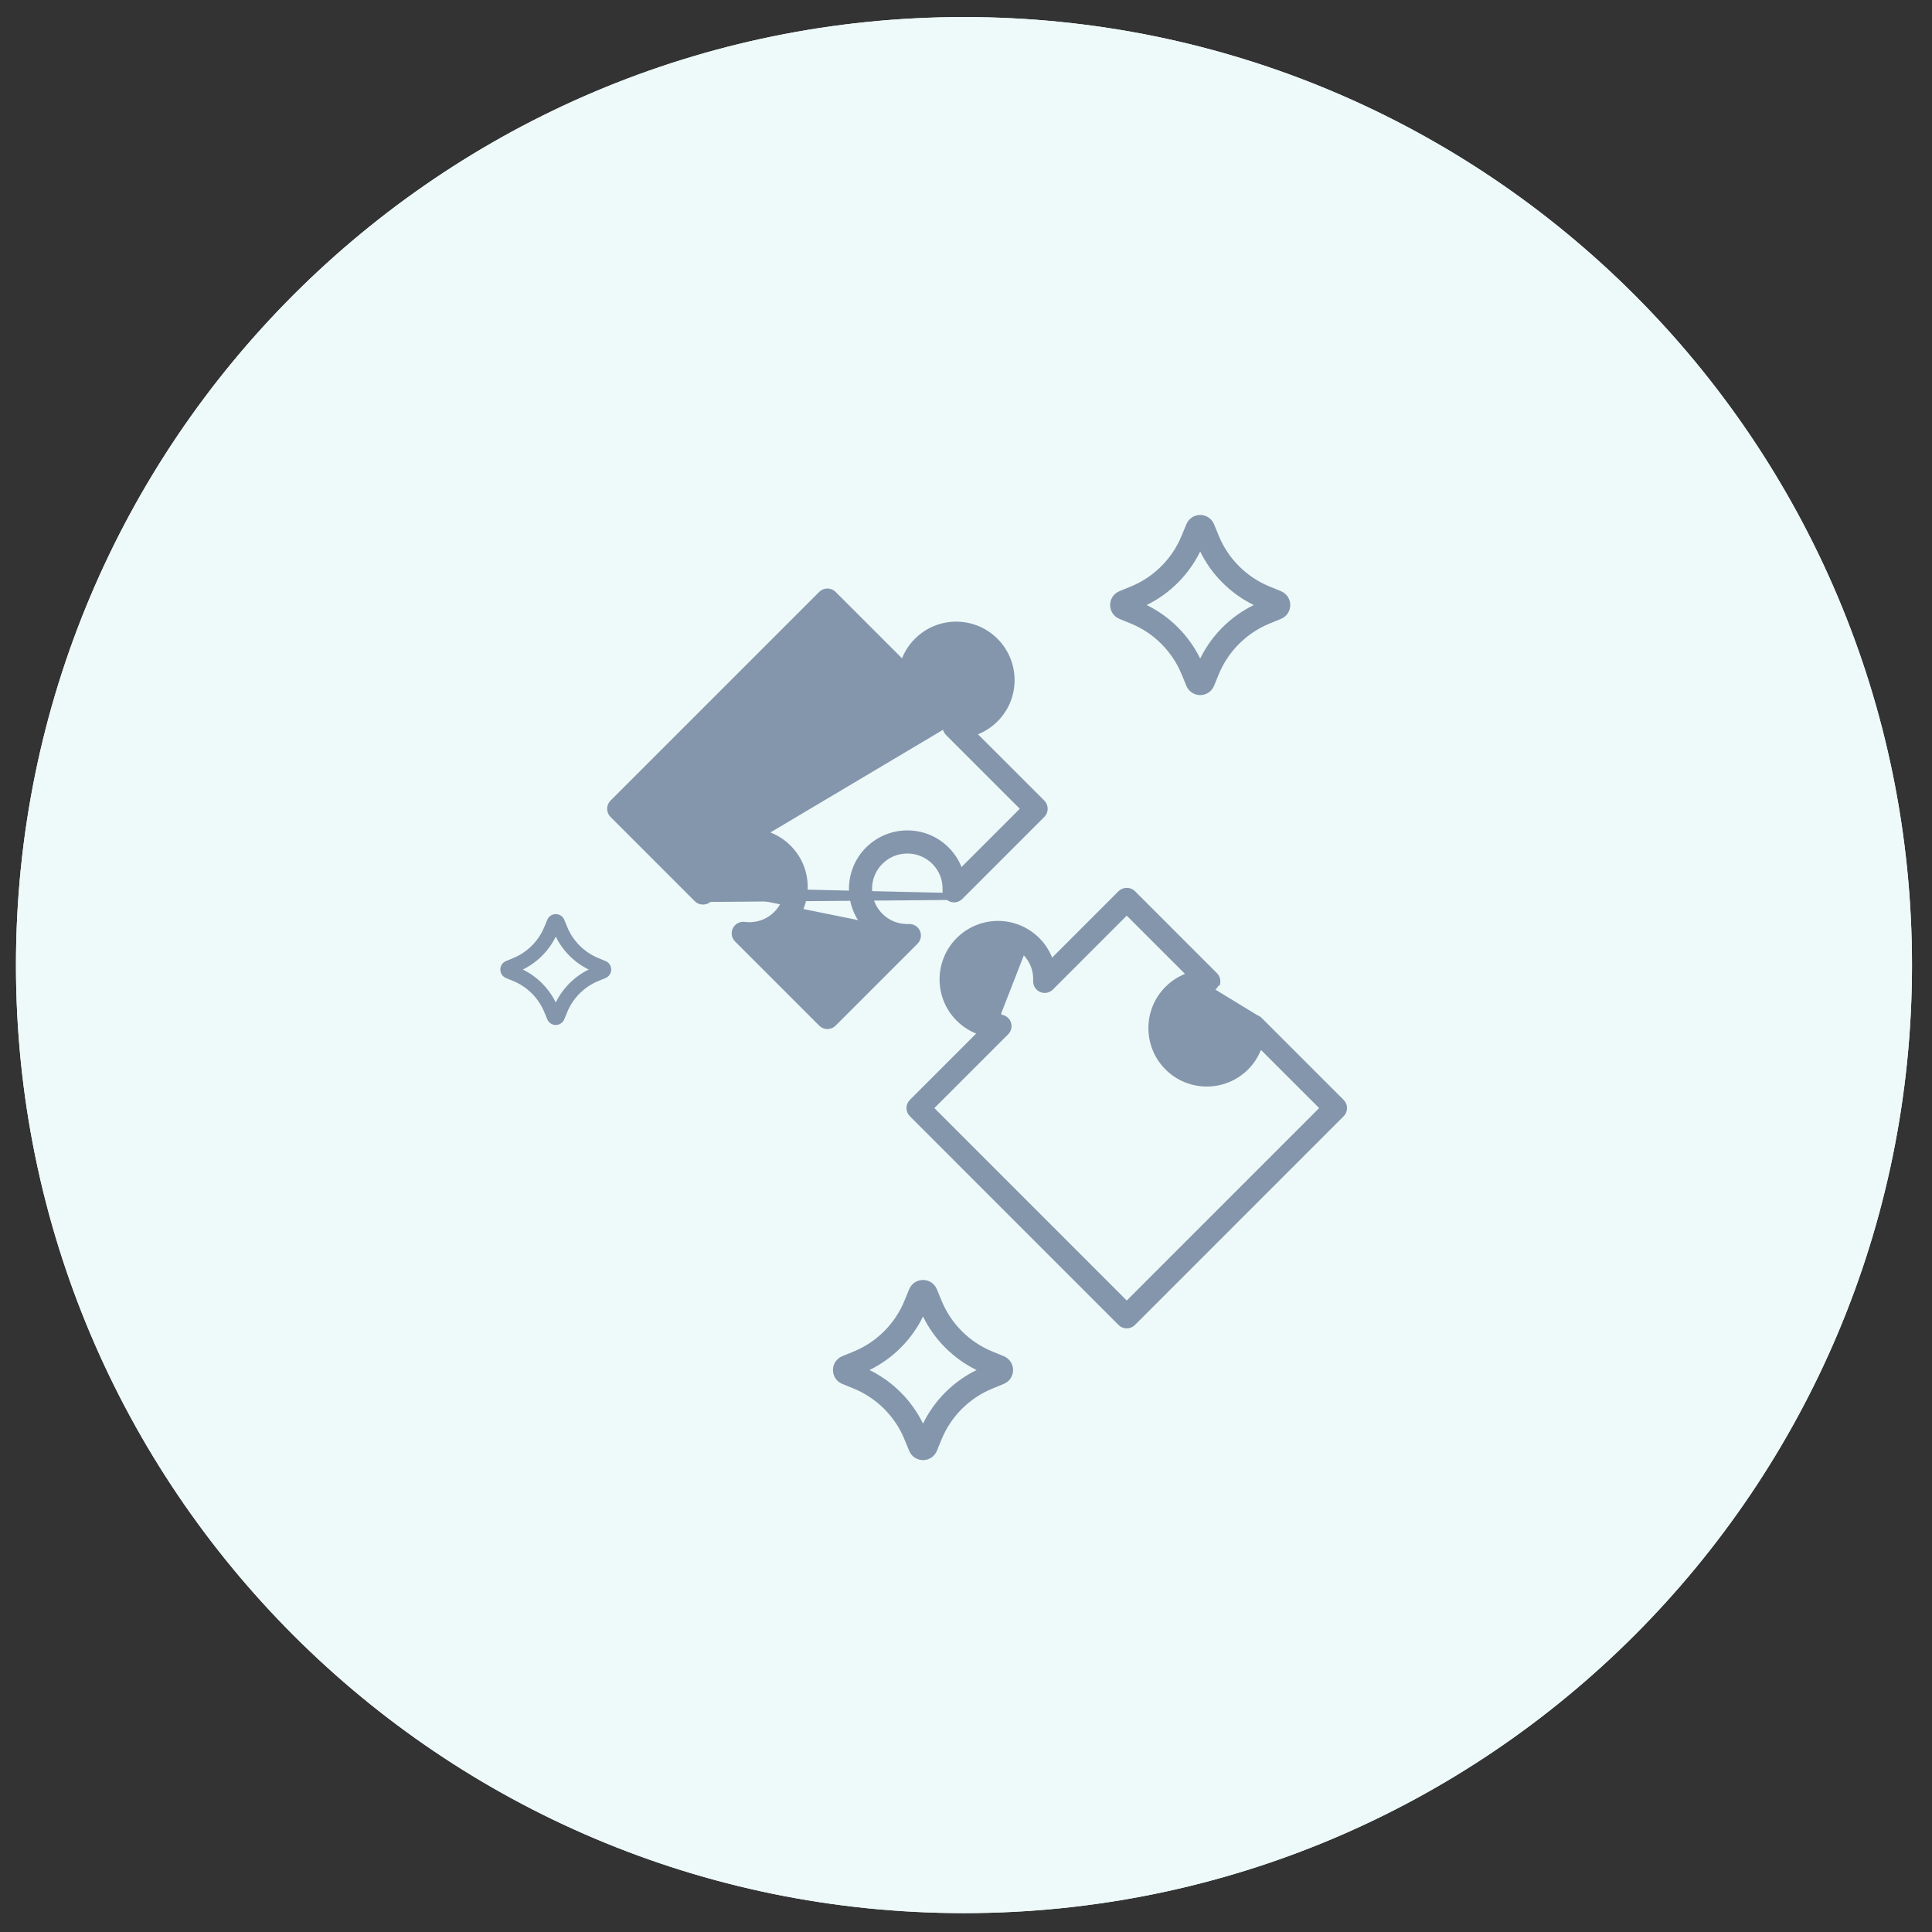
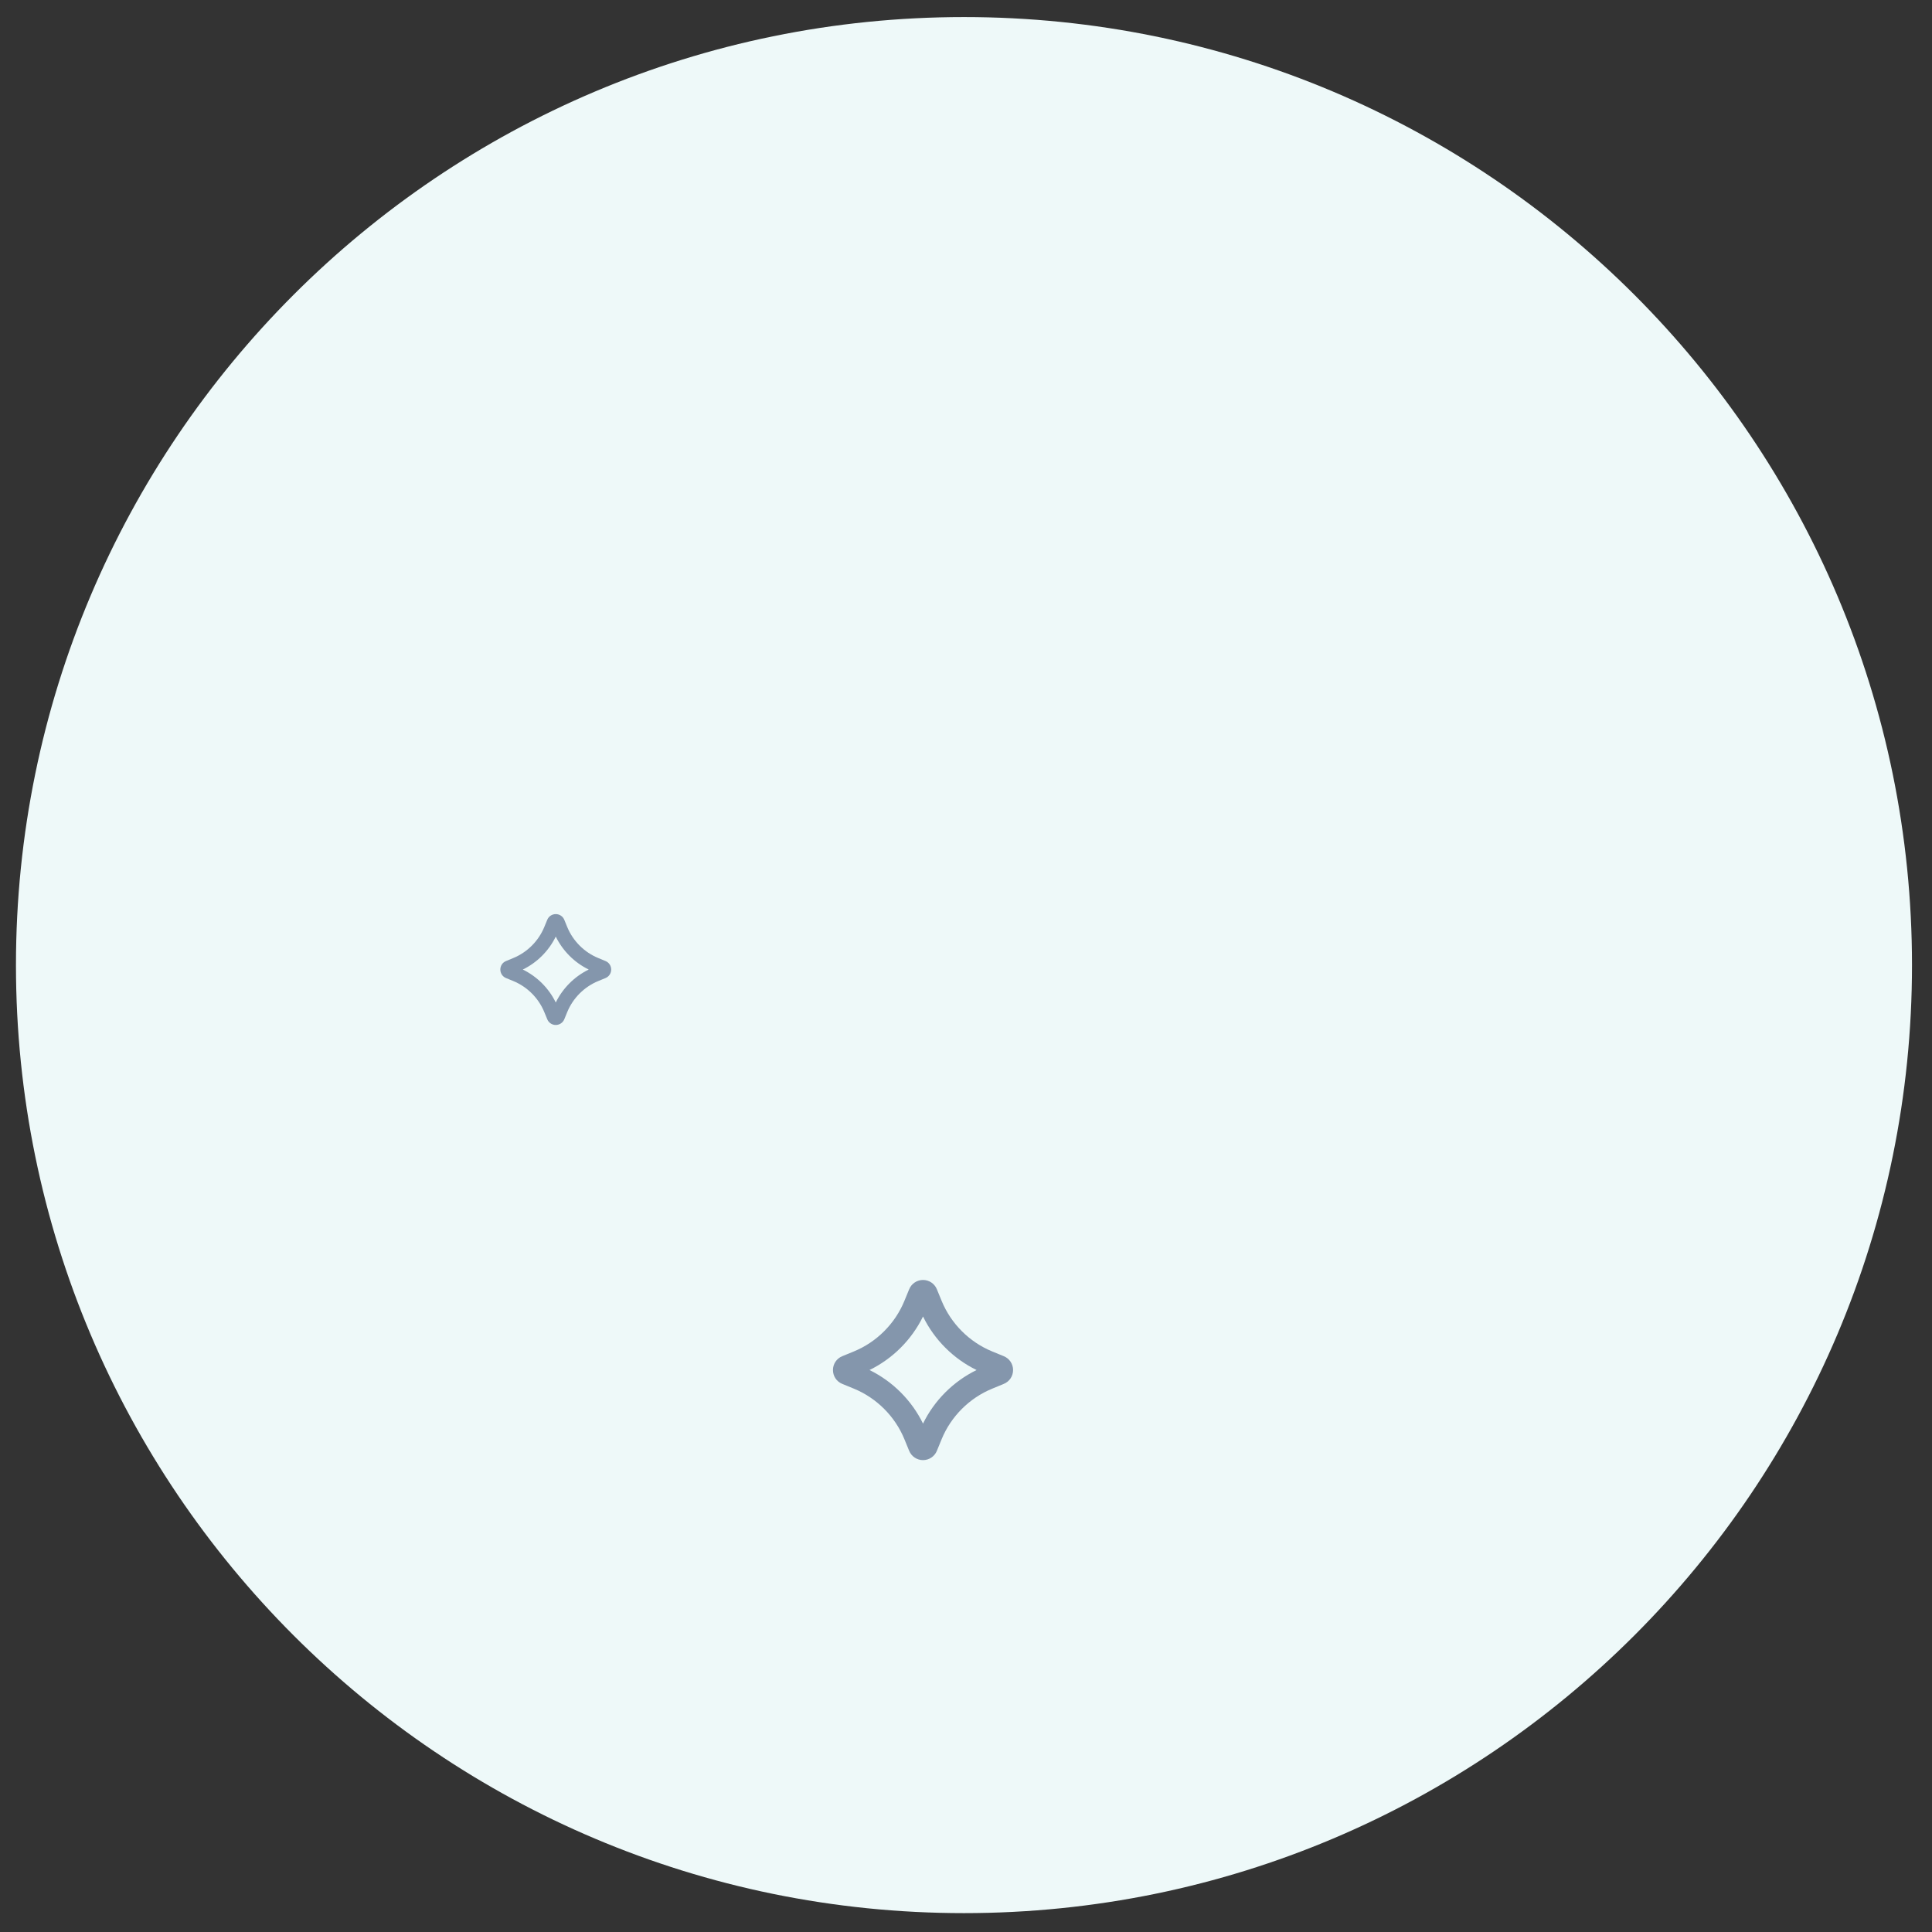
<svg xmlns="http://www.w3.org/2000/svg" width="65" height="65" viewBox="0 0 65 65" fill="none">
  <rect x="0" y="0" width="65" height="65" fill="#333333" stroke="none" />
  <g clip-path="url(#clip0_2987_1652)">
-     <path d="M32.432 64.365C50.047 64.365 64.327 50.085 64.327 32.47C64.327 14.854 50.047 0.574 32.432 0.574C14.817 0.574 0.537 14.854 0.537 32.47C0.537 50.085 14.817 64.365 32.432 64.365Z" fill="#EEF9F9" />
    <path d="M32.432 64.365C50.047 64.365 64.327 50.085 64.327 32.47C64.327 14.854 50.047 0.574 32.432 0.574C14.817 0.574 0.537 14.854 0.537 32.47C0.537 50.085 14.817 64.365 32.432 64.365Z" fill="#EEF9F9" />
    <mask id="mask0_2987_1652" style="mask-type:luminance" maskUnits="userSpaceOnUse" x="9" y="8" width="47" height="47">
      <path d="M56 8H9V55H56V8Z" fill="white" />
    </mask>
    <g mask="url(#mask0_2987_1652)">
      <mask id="mask1_2987_1652" style="mask-type:luminance" maskUnits="userSpaceOnUse" x="9" y="8" width="47" height="47">
-         <path d="M56 8H9V55H56V8Z" fill="white" />
-       </mask>
+         </mask>
      <g mask="url(#mask1_2987_1652)">
        <path d="M42.377 34.318L45.135 37.076C45.248 37.189 45.248 37.372 45.135 37.484L38.112 44.508C38.058 44.562 37.985 44.593 37.908 44.593C37.832 44.593 37.758 44.562 37.704 44.508L30.682 37.484C30.628 37.43 30.597 37.357 30.597 37.28C30.597 37.204 30.628 37.13 30.682 37.076L33.025 34.732C32.738 34.645 32.475 34.487 32.257 34.269C31.522 33.534 31.536 32.352 32.257 31.631C32.987 30.901 34.165 30.901 34.895 31.631C35.111 31.847 35.269 32.112 35.357 32.4L37.704 30.052C37.813 29.944 38.004 29.944 38.112 30.052L40.873 32.813C40.957 32.898 40.981 33.025 40.933 33.135C40.933 33.135 40.933 33.135 40.933 33.135L40.899 33.12C40.857 33.215 40.769 33.273 40.657 33.269L42.377 34.318ZM42.377 34.318C42.293 34.234 42.166 34.21 42.056 34.258C41.947 34.306 41.879 34.417 41.885 34.536C41.902 34.9 41.77 35.243 41.512 35.501C41.008 36.005 40.192 36.003 39.69 35.501C39.188 34.999 39.188 34.181 39.69 33.679L42.377 34.318ZM33.63 34.234C33.745 34.231 33.859 34.295 33.907 34.405C33.956 34.514 33.932 34.642 33.848 34.726L31.294 37.28L37.908 43.896L44.523 37.28L42.382 35.14C42.294 35.427 42.137 35.693 41.92 35.909C41.192 36.638 40.01 36.637 39.282 35.909C38.555 35.182 38.555 33.998 39.282 33.271C39.5 33.052 39.764 32.895 40.051 32.807L37.908 30.665L35.352 33.222C35.268 33.306 35.141 33.33 35.031 33.282C34.922 33.233 34.854 33.123 34.859 33.004C34.877 32.64 34.745 32.297 34.486 32.039M33.63 34.234L32.639 32.013C33.156 31.495 33.993 31.493 34.513 32.013L34.486 32.039M33.63 34.234L33.63 34.234C33.269 34.252 32.921 34.117 32.665 33.861C32.161 33.356 32.164 32.54 32.665 32.039M33.63 34.234L32.665 32.039ZM34.486 32.039C33.981 31.534 33.168 31.536 32.665 32.039ZM34.486 32.039H32.665Z" fill="#8496AC" />
-         <path d="M42.377 34.318L45.135 37.076C45.248 37.189 45.248 37.372 45.135 37.484L38.112 44.508C38.058 44.562 37.985 44.593 37.908 44.593C37.832 44.593 37.758 44.562 37.704 44.508L30.682 37.484C30.628 37.43 30.597 37.357 30.597 37.28C30.597 37.204 30.628 37.13 30.682 37.076L33.025 34.732C32.738 34.645 32.475 34.487 32.257 34.269C31.522 33.534 31.536 32.352 32.257 31.631C32.987 30.901 34.165 30.901 34.895 31.631C35.111 31.847 35.269 32.112 35.357 32.4L37.704 30.052C37.813 29.944 38.004 29.944 38.112 30.052L40.873 32.813C40.957 32.898 40.981 33.025 40.933 33.135M42.377 34.318L40.657 33.269C40.769 33.273 40.857 33.215 40.899 33.12L40.933 33.135M42.377 34.318C42.293 34.234 42.166 34.21 42.056 34.258C41.947 34.306 41.879 34.417 41.885 34.536C41.902 34.9 41.77 35.243 41.512 35.501M42.377 34.318L39.69 33.679C39.188 34.181 39.188 34.999 39.69 35.501C40.192 36.003 41.008 36.005 41.512 35.501M40.933 33.135C40.933 33.135 40.933 33.135 40.933 33.135ZM41.512 35.501L41.538 35.527M33.63 34.234C33.745 34.231 33.859 34.295 33.907 34.405C33.956 34.514 33.932 34.642 33.848 34.726L31.294 37.28L37.908 43.896L44.523 37.28L42.382 35.14C42.294 35.427 42.137 35.693 41.92 35.909C41.192 36.638 40.01 36.637 39.282 35.909C38.555 35.182 38.555 33.998 39.282 33.271M33.63 34.234L32.639 32.013C33.156 31.495 33.993 31.493 34.513 32.013L34.486 32.039M33.63 34.234L33.63 34.234C33.269 34.252 32.921 34.117 32.665 33.861C32.161 33.356 32.164 32.54 32.665 32.039M33.63 34.234L32.665 32.039M39.282 33.271L39.308 33.297M39.282 33.271C39.5 33.052 39.764 32.895 40.051 32.807L37.908 30.665L35.352 33.222M35.352 33.222L35.326 33.196M35.352 33.222C35.268 33.306 35.141 33.33 35.031 33.282C34.922 33.233 34.854 33.123 34.859 33.004C34.877 32.64 34.745 32.297 34.486 32.039M34.486 32.039C33.981 31.534 33.168 31.536 32.665 32.039M34.486 32.039H32.665" stroke="#8496AC" stroke-width="0.2" />
        <path d="M23.445 30.249L20.611 27.414C20.498 27.302 20.498 27.119 20.611 27.006L27.633 19.984C27.746 19.871 27.929 19.871 28.041 19.984L30.389 22.331C30.477 22.044 30.634 21.778 30.851 21.562C31.581 20.832 32.759 20.832 33.489 21.562C34.209 22.282 34.225 23.464 33.489 24.2C33.27 24.418 33.008 24.575 32.72 24.663L35.064 27.006C35.176 27.119 35.176 27.302 35.064 27.414L32.303 30.175L23.445 30.249ZM23.445 30.249C23.5 30.304 23.574 30.333 23.649 30.333H23.65H23.654C23.814 30.333 23.943 30.204 23.943 30.045C23.943 30.014 23.938 29.985 23.929 29.957M23.445 30.249L23.929 29.957ZM23.929 29.957C23.892 29.582 24.028 29.201 24.299 28.93C24.802 28.427 25.615 28.425 26.12 28.93C26.622 29.433 26.622 30.25 26.12 30.752C25.838 31.033 25.442 31.167 25.044 31.115C24.92 31.099 24.802 31.163 24.747 31.274C24.692 31.385 24.714 31.518 24.802 31.605L27.633 34.437C27.687 34.491 27.761 34.521 27.837 34.521C27.914 34.521 27.987 34.491 28.041 34.437L30.799 31.679C30.883 31.595 30.907 31.467 30.859 31.358M23.929 29.957L32.277 30.149L32.303 30.175C32.219 30.259 32.091 30.283 31.982 30.235C31.873 30.186 31.805 30.076 31.811 29.957C31.828 29.593 31.696 29.25 31.438 28.992C30.936 28.491 30.12 28.489 29.616 28.992C29.114 29.494 29.114 30.311 29.616 30.814C29.872 31.07 30.218 31.204 30.581 31.187C30.701 31.182 30.811 31.249 30.859 31.358M30.859 31.358C30.859 31.358 30.859 31.358 30.859 31.358ZM30.715 23.212C30.606 23.261 30.478 23.237 30.394 23.152L30.715 23.212ZM30.715 23.212C30.824 23.164 30.892 23.054 30.886 22.934ZM30.715 23.212L30.886 22.934ZM23.401 29.388C23.482 29.065 23.649 28.763 23.89 28.522C24.62 27.792 25.798 27.792 26.528 28.522C27.256 29.249 27.256 30.433 26.528 31.16C26.286 31.402 25.988 31.57 25.663 31.65L27.837 33.825L29.977 31.685C29.689 31.598 29.426 31.44 29.208 31.222C28.481 30.495 28.481 29.311 29.208 28.584C29.937 27.856 31.118 27.856 31.846 28.584C32.063 28.801 32.22 29.066 32.308 29.353L34.451 27.21L31.898 24.657C31.814 24.572 31.79 24.445 31.838 24.336L31.872 24.351L23.401 29.388ZM23.401 29.388L21.223 27.21L27.837 20.596L30.394 23.152L23.401 29.388ZM30.886 22.934C30.869 22.571 31.001 22.228 31.259 21.97ZM30.886 22.934L31.259 21.97ZM31.259 21.97C31.762 21.467 32.576 21.465 33.081 21.97ZM31.259 21.97H33.081ZM33.081 21.97C33.582 22.471 33.585 23.287 33.081 23.791V21.97Z" fill="#8496AC" />
-         <path d="M23.445 30.249L20.611 27.414C20.498 27.302 20.498 27.119 20.611 27.006L27.633 19.984C27.746 19.871 27.929 19.871 28.041 19.984L30.389 22.331C30.477 22.044 30.634 21.778 30.851 21.562C31.581 20.832 32.759 20.832 33.489 21.562M23.445 30.249L32.303 30.175M23.445 30.249C23.5 30.304 23.574 30.333 23.649 30.333H23.65H23.654C23.814 30.333 23.943 30.204 23.943 30.045C23.943 30.014 23.938 29.985 23.929 29.957M23.445 30.249L23.929 29.957M33.489 21.562L33.462 21.588M33.489 21.562C34.209 22.282 34.225 23.464 33.489 24.2M33.489 24.2L33.462 24.173M33.489 24.2C33.27 24.418 33.008 24.575 32.72 24.663L35.064 27.006M35.064 27.006L35.037 27.032M35.064 27.006C35.176 27.119 35.176 27.302 35.064 27.414L32.303 30.175M32.303 30.175L32.277 30.149L23.929 29.957M32.303 30.175C32.219 30.259 32.091 30.283 31.982 30.235C31.873 30.186 31.805 30.076 31.811 29.957C31.828 29.593 31.696 29.25 31.438 28.992C30.936 28.491 30.12 28.489 29.616 28.992C29.114 29.494 29.114 30.311 29.616 30.814C29.872 31.07 30.218 31.204 30.581 31.187C30.701 31.182 30.811 31.249 30.859 31.358M23.929 29.957C23.892 29.582 24.028 29.201 24.299 28.93C24.802 28.427 25.615 28.425 26.12 28.93C26.622 29.433 26.622 30.25 26.12 30.752C25.838 31.033 25.442 31.167 25.044 31.115C24.92 31.099 24.802 31.163 24.747 31.274C24.692 31.385 24.714 31.518 24.802 31.605L27.633 34.437C27.687 34.491 27.761 34.521 27.837 34.521C27.914 34.521 27.987 34.491 28.041 34.437L30.799 31.679C30.883 31.595 30.907 31.467 30.859 31.358M30.859 31.358L30.825 31.373M30.859 31.358C30.859 31.358 30.859 31.358 30.859 31.358ZM30.715 23.212C30.606 23.261 30.478 23.237 30.394 23.152M30.715 23.212L30.394 23.152M30.715 23.212C30.824 23.164 30.892 23.054 30.886 22.934M30.715 23.212L30.886 22.934M30.394 23.152L27.837 20.596L21.223 27.21L23.401 29.388M30.394 23.152L23.401 29.388M30.886 22.934C30.869 22.571 31.001 22.228 31.259 21.97M30.886 22.934L31.259 21.97M23.401 29.388C23.482 29.065 23.649 28.763 23.89 28.522C24.62 27.792 25.798 27.792 26.528 28.522M23.401 29.388L31.872 24.351L31.838 24.336C31.79 24.445 31.814 24.572 31.898 24.657L34.451 27.21L32.308 29.353C32.22 29.066 32.063 28.801 31.846 28.584C31.118 27.856 29.937 27.856 29.208 28.584C28.481 29.311 28.481 30.495 29.208 31.222C29.426 31.44 29.689 31.598 29.977 31.685L27.837 33.825L25.663 31.65C25.988 31.57 26.286 31.402 26.528 31.16C27.256 30.433 27.256 29.249 26.528 28.522M26.528 28.522L26.502 28.548M31.259 21.97C31.762 21.467 32.576 21.465 33.081 21.97M31.259 21.97H33.081M33.081 21.97C33.582 22.471 33.585 23.287 33.081 23.791V21.97Z" stroke="#8496AC" stroke-width="0.2" />
+         <path d="M23.445 30.249L20.611 27.414C20.498 27.302 20.498 27.119 20.611 27.006L27.633 19.984C27.746 19.871 27.929 19.871 28.041 19.984L30.389 22.331C30.477 22.044 30.634 21.778 30.851 21.562C31.581 20.832 32.759 20.832 33.489 21.562M23.445 30.249L32.303 30.175M23.445 30.249C23.5 30.304 23.574 30.333 23.649 30.333H23.65H23.654C23.814 30.333 23.943 30.204 23.943 30.045C23.943 30.014 23.938 29.985 23.929 29.957M23.445 30.249L23.929 29.957M33.489 21.562L33.462 21.588C34.209 22.282 34.225 23.464 33.489 24.2M33.489 24.2L33.462 24.173M33.489 24.2C33.27 24.418 33.008 24.575 32.72 24.663L35.064 27.006M35.064 27.006L35.037 27.032M35.064 27.006C35.176 27.119 35.176 27.302 35.064 27.414L32.303 30.175M32.303 30.175L32.277 30.149L23.929 29.957M32.303 30.175C32.219 30.259 32.091 30.283 31.982 30.235C31.873 30.186 31.805 30.076 31.811 29.957C31.828 29.593 31.696 29.25 31.438 28.992C30.936 28.491 30.12 28.489 29.616 28.992C29.114 29.494 29.114 30.311 29.616 30.814C29.872 31.07 30.218 31.204 30.581 31.187C30.701 31.182 30.811 31.249 30.859 31.358M23.929 29.957C23.892 29.582 24.028 29.201 24.299 28.93C24.802 28.427 25.615 28.425 26.12 28.93C26.622 29.433 26.622 30.25 26.12 30.752C25.838 31.033 25.442 31.167 25.044 31.115C24.92 31.099 24.802 31.163 24.747 31.274C24.692 31.385 24.714 31.518 24.802 31.605L27.633 34.437C27.687 34.491 27.761 34.521 27.837 34.521C27.914 34.521 27.987 34.491 28.041 34.437L30.799 31.679C30.883 31.595 30.907 31.467 30.859 31.358M30.859 31.358L30.825 31.373M30.859 31.358C30.859 31.358 30.859 31.358 30.859 31.358ZM30.715 23.212C30.606 23.261 30.478 23.237 30.394 23.152M30.715 23.212L30.394 23.152M30.715 23.212C30.824 23.164 30.892 23.054 30.886 22.934M30.715 23.212L30.886 22.934M30.394 23.152L27.837 20.596L21.223 27.21L23.401 29.388M30.394 23.152L23.401 29.388M30.886 22.934C30.869 22.571 31.001 22.228 31.259 21.97M30.886 22.934L31.259 21.97M23.401 29.388C23.482 29.065 23.649 28.763 23.89 28.522C24.62 27.792 25.798 27.792 26.528 28.522M23.401 29.388L31.872 24.351L31.838 24.336C31.79 24.445 31.814 24.572 31.898 24.657L34.451 27.21L32.308 29.353C32.22 29.066 32.063 28.801 31.846 28.584C31.118 27.856 29.937 27.856 29.208 28.584C28.481 29.311 28.481 30.495 29.208 31.222C29.426 31.44 29.689 31.598 29.977 31.685L27.837 33.825L25.663 31.65C25.988 31.57 26.286 31.402 26.528 31.16C27.256 30.433 27.256 29.249 26.528 28.522M26.528 28.522L26.502 28.548M31.259 21.97C31.762 21.467 32.576 21.465 33.081 21.97M31.259 21.97H33.081M33.081 21.97C33.582 22.471 33.585 23.287 33.081 23.791V21.97Z" stroke="#8496AC" stroke-width="0.2" />
      </g>
      <path d="M28.336 46.559L28.729 46.72C29.494 47.035 30.113 47.654 30.427 48.419L30.588 48.812C30.666 49.001 30.849 49.124 31.054 49.124C31.259 49.124 31.442 49.001 31.52 48.812L31.681 48.419C31.995 47.654 32.614 47.035 33.38 46.721L33.772 46.559C33.962 46.481 34.084 46.299 34.084 46.093C34.084 45.889 33.962 45.706 33.772 45.628L33.38 45.467C32.614 45.153 31.995 44.533 31.681 43.768L31.52 43.376C31.442 43.186 31.259 43.063 31.054 43.063C30.849 43.063 30.666 43.186 30.588 43.376L30.427 43.768C30.113 44.533 29.494 45.153 28.729 45.467L28.336 45.628C28.146 45.706 28.024 45.889 28.024 46.093C28.024 46.299 28.146 46.481 28.336 46.559ZM31.054 44.292C31.435 45.073 32.075 45.713 32.856 46.093C32.075 46.475 31.435 47.114 31.054 47.895C30.673 47.114 30.033 46.475 29.253 46.093C30.033 45.713 30.673 45.073 31.054 44.292Z" fill="#8496AC" />
      <path d="M17.025 32.906L17.267 33.005C17.738 33.198 18.119 33.579 18.312 34.05L18.412 34.292C18.459 34.409 18.572 34.484 18.698 34.484C18.824 34.484 18.937 34.409 18.985 34.292L19.084 34.05C19.277 33.579 19.658 33.198 20.13 33.005L20.371 32.906C20.488 32.858 20.563 32.745 20.563 32.619C20.563 32.493 20.488 32.38 20.371 32.333L20.13 32.233C19.658 32.04 19.277 31.659 19.084 31.188L18.985 30.946C18.937 30.829 18.824 30.754 18.698 30.754C18.572 30.754 18.459 30.829 18.412 30.946L18.312 31.188C18.119 31.659 17.738 32.04 17.267 32.233L17.025 32.333C16.908 32.38 16.833 32.493 16.833 32.619C16.833 32.745 16.908 32.858 17.025 32.906ZM18.698 31.51C18.933 31.991 19.326 32.385 19.807 32.619C19.326 32.854 18.933 33.247 18.698 33.728C18.464 33.247 18.07 32.854 17.589 32.619C18.07 32.385 18.464 31.991 18.698 31.51Z" fill="#8496AC" />
-       <path d="M39.914 17.638L39.752 18.03C39.438 18.795 38.819 19.415 38.054 19.729L37.661 19.89C37.471 19.968 37.349 20.151 37.349 20.355C37.349 20.561 37.471 20.743 37.661 20.821L38.054 20.982C38.819 21.297 39.438 21.916 39.752 22.681L39.914 23.074C39.992 23.263 40.174 23.386 40.379 23.386C40.584 23.386 40.767 23.263 40.845 23.074L41.006 22.681C41.32 21.916 41.939 21.297 42.705 20.982L43.097 20.821C43.287 20.743 43.409 20.561 43.409 20.355C43.409 20.151 43.287 19.968 43.097 19.89L42.705 19.729C41.939 19.415 41.32 18.795 41.006 18.03L40.845 17.638C40.767 17.448 40.584 17.325 40.379 17.325C40.379 17.325 40.379 17.325 40.379 17.325C40.174 17.325 39.992 17.448 39.914 17.638ZM42.181 20.356C41.4 20.737 40.76 21.376 40.379 22.157C39.998 21.376 39.358 20.737 38.578 20.356C39.358 19.974 39.998 19.335 40.379 18.554C40.76 19.335 41.4 19.974 42.181 20.356Z" fill="#8496AC" />
    </g>
  </g>
  <defs>
    <clipPath id="clip0_2987_1652">
      <rect width="65" height="65" fill="white" />
    </clipPath>
  </defs>
</svg>